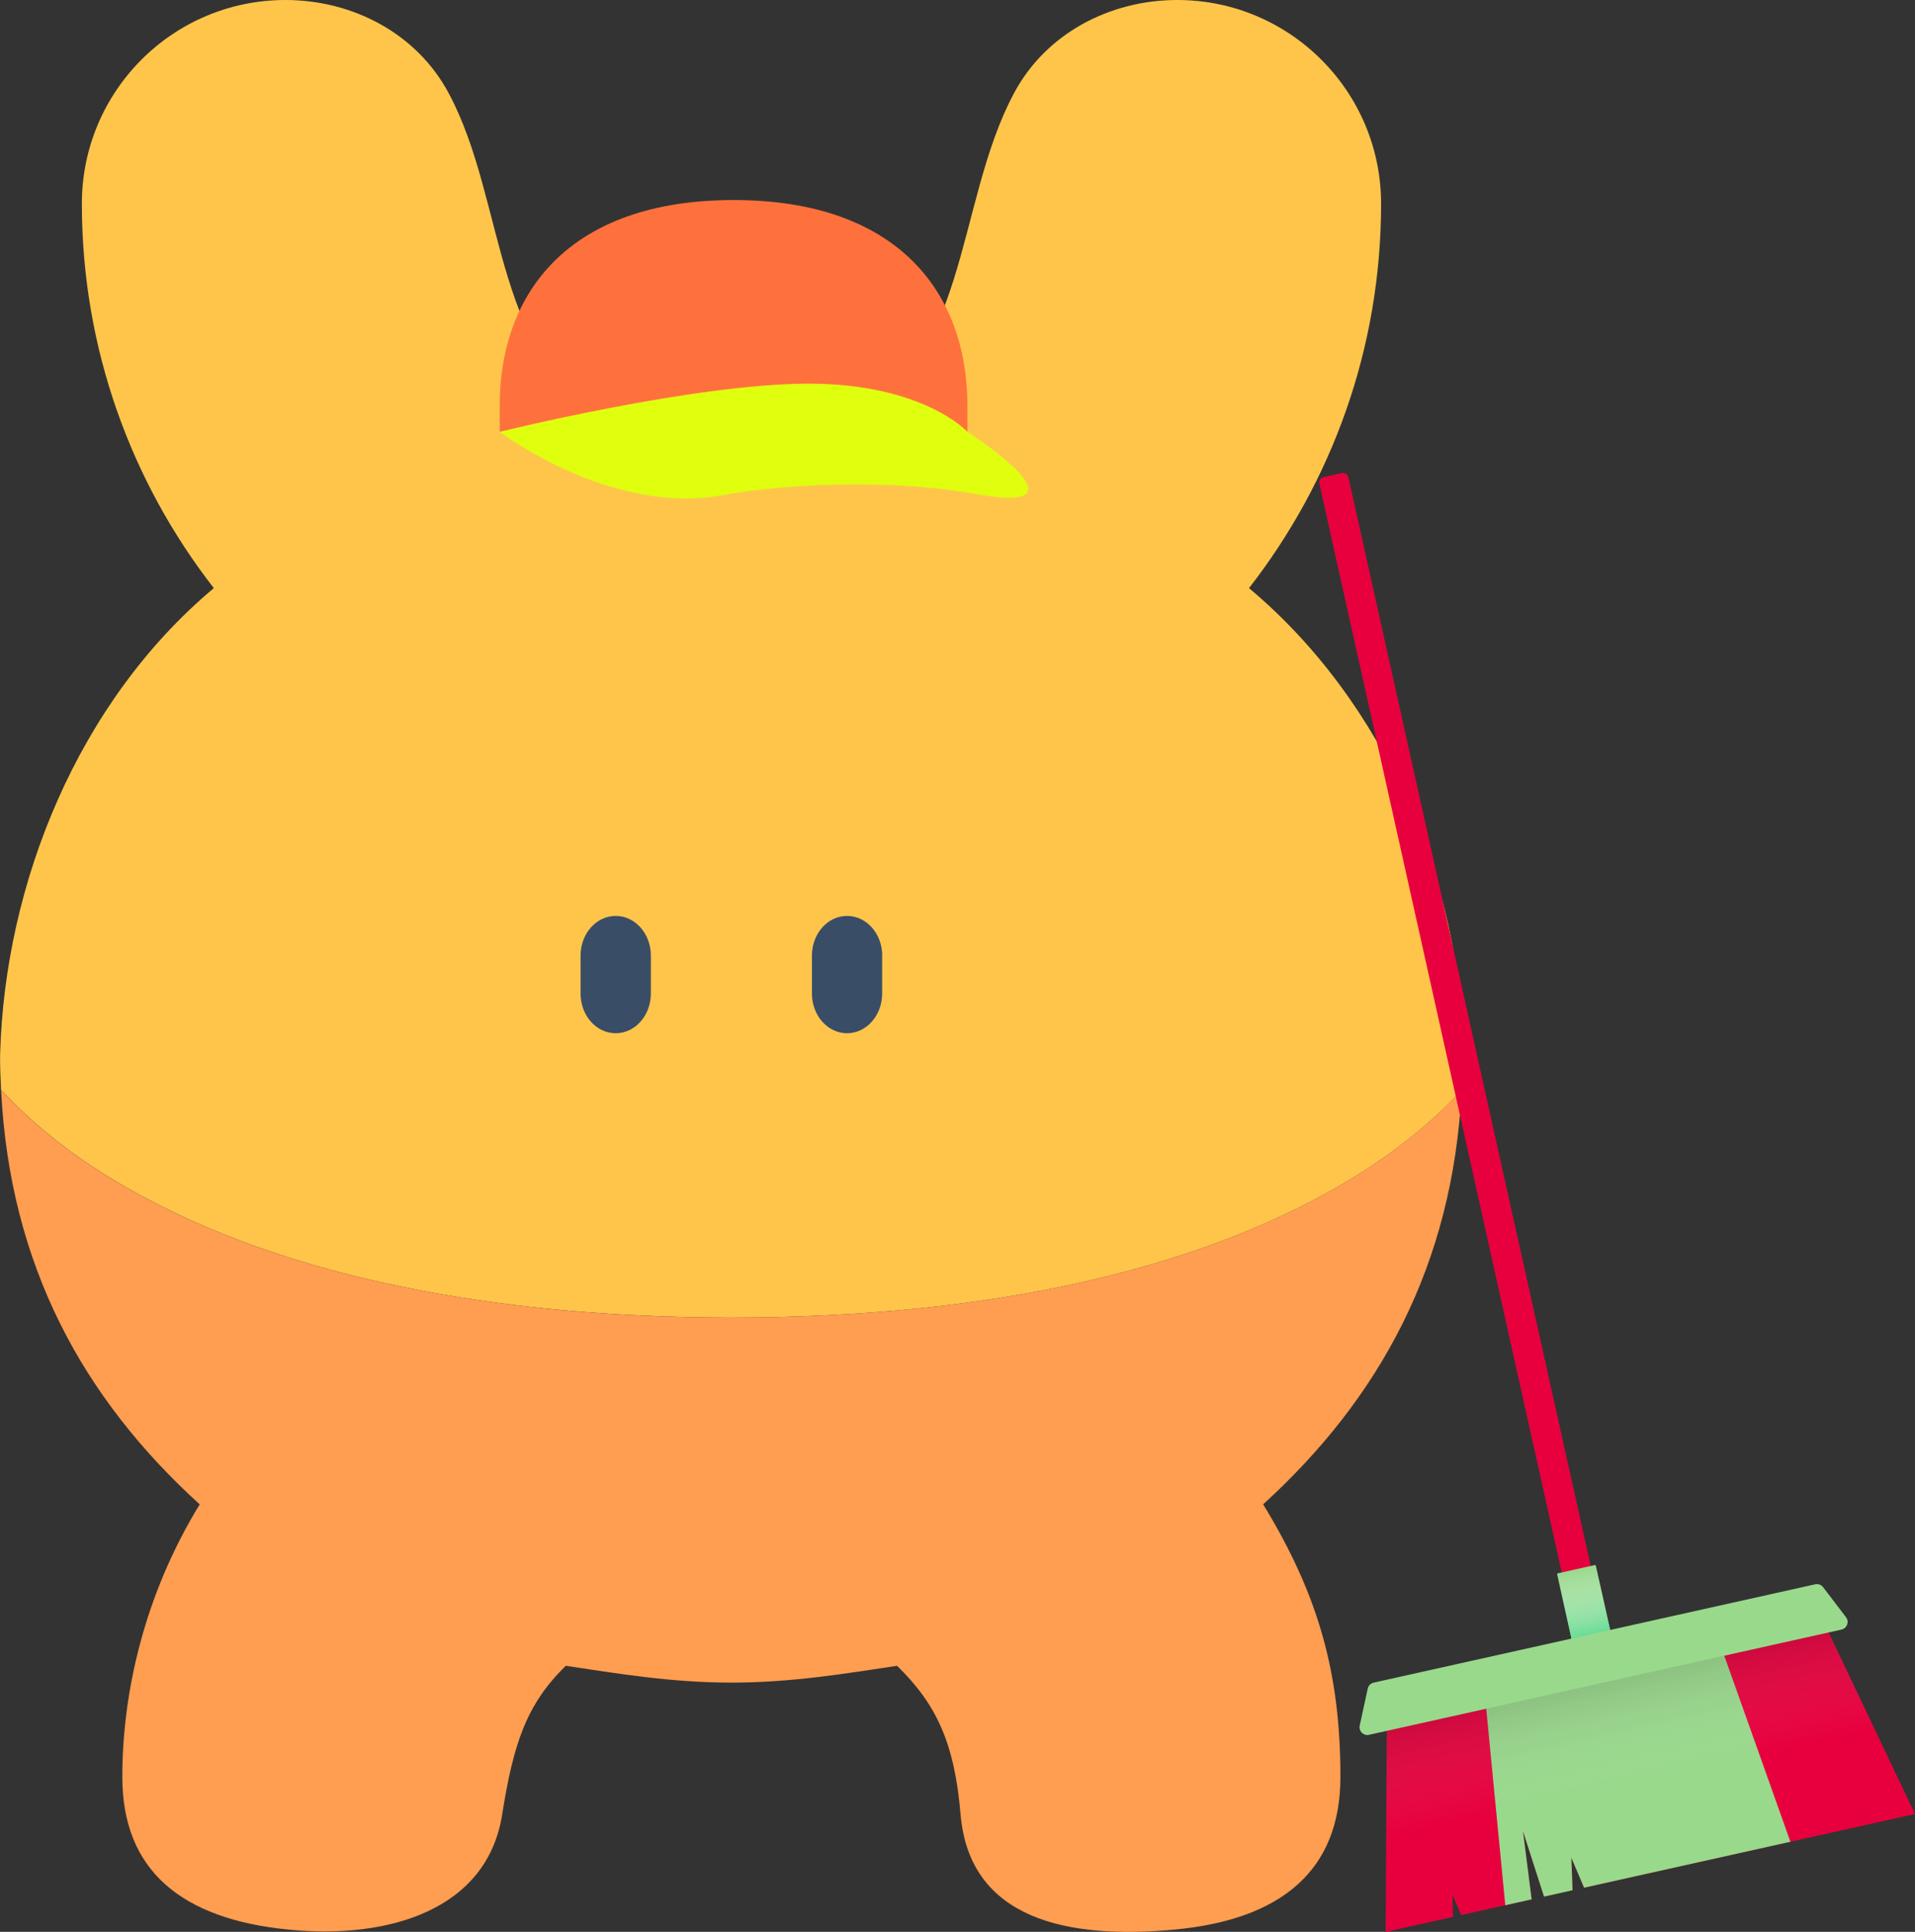
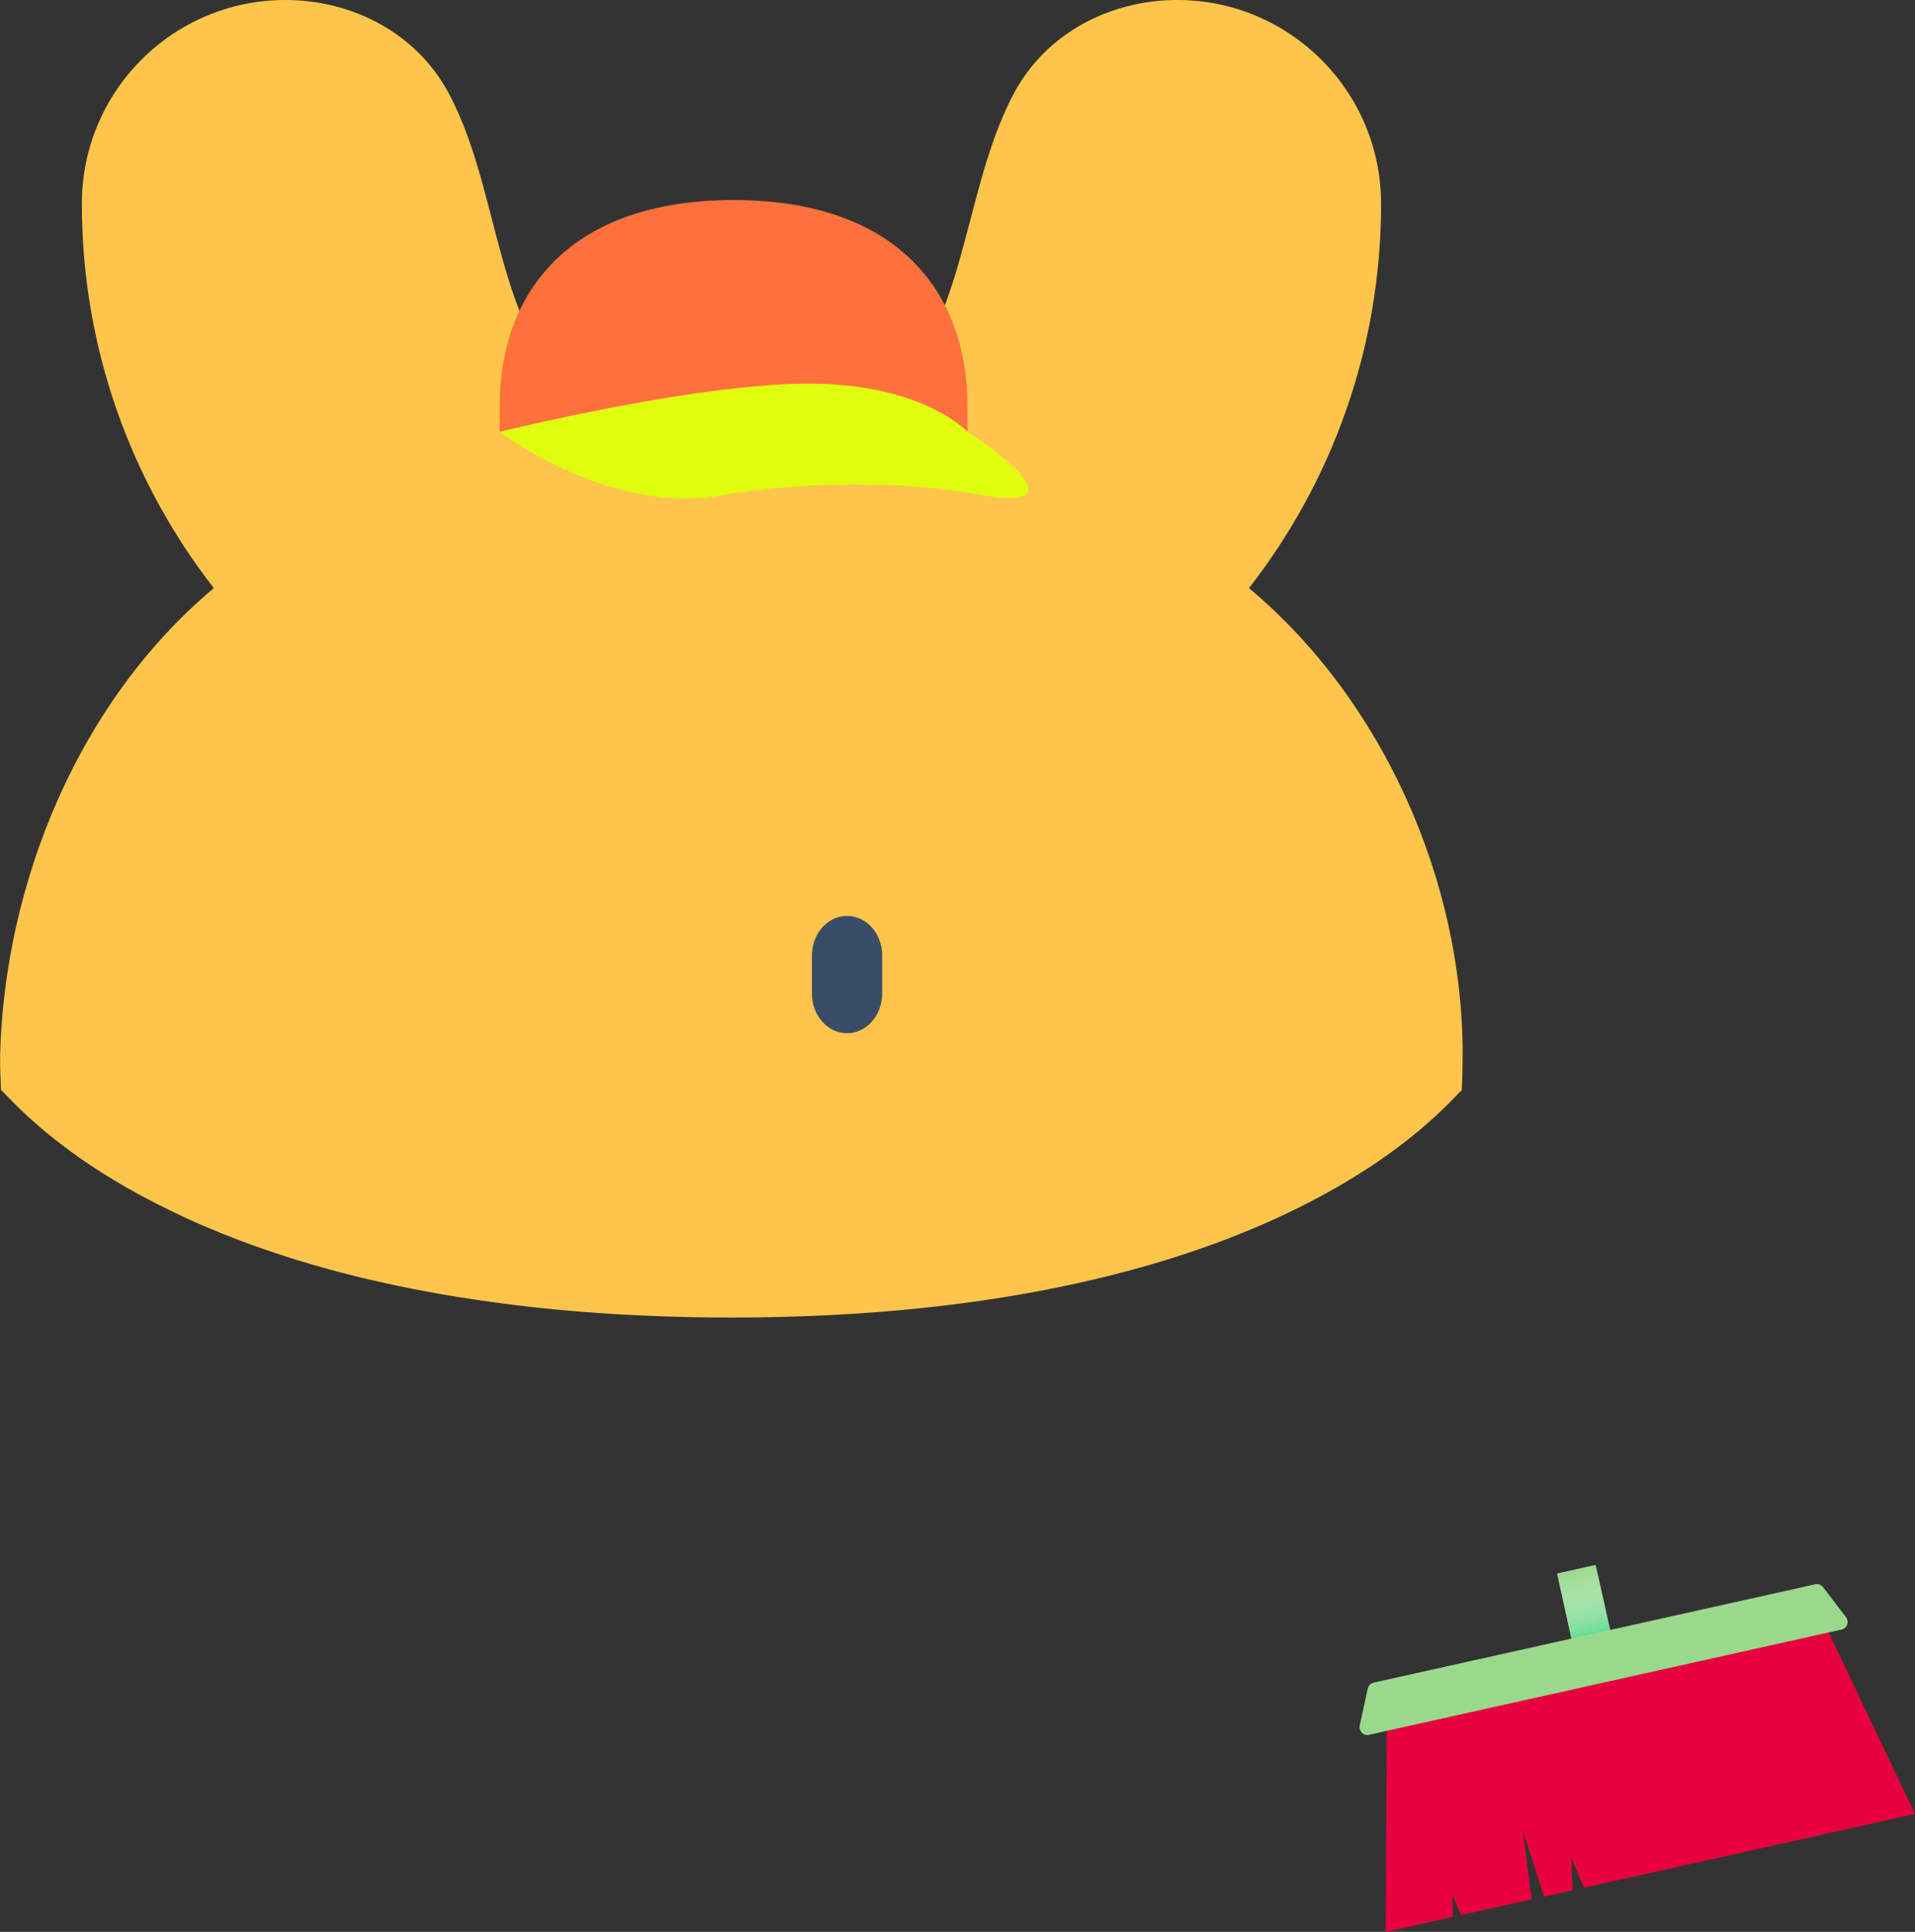
<svg xmlns="http://www.w3.org/2000/svg" id="_圖層_2" viewBox="0 0 399.71 403.2">
  <rect x="0" y="0" width="399.71" height="403.2" fill="#333333" stroke="none" />
  <defs>
    <style>.cls-1{fill:#ff9d50;}.cls-2{fill:#dfff0f;}.cls-3{fill:#99d98c;}.cls-4{fill:#ffc54b;}.cls-5{fill:url(#_未命名漸層_150);}.cls-6{fill:#3a4d66;}.cls-7{fill:#ff713c;}.cls-8{fill:#e7003d;}.cls-9{fill:url(#_未命名漸層_70);}</style>
    <linearGradient id="_未命名漸層_150" x1="4783.42" y1="-160.39" x2="4783.42" y2="-144.75" gradientTransform="translate(-4452.72 182.59) scale(1 -1)" gradientUnits="userSpaceOnUse">
      <stop offset="0" stop-color="#fff" stop-opacity="0" />
      <stop offset="1" stop-color="#50d98c" />
    </linearGradient>
    <linearGradient id="_未命名漸層_70" x1="4782.1" y1="-95.18" x2="4782.1" y2="-143.25" gradientTransform="translate(5032.92 -555.63) rotate(167.45) scale(1 -1)" gradientUnits="userSpaceOnUse">
      <stop offset=".39" stop-color="#fff" stop-opacity="0" />
      <stop offset="1" stop-color="#000" stop-opacity=".2" />
    </linearGradient>
  </defs>
  <g id="_圖文">
    <g>
      <g>
        <path class="cls-4" d="M305.29,219.93c0,2.53-.05,5.03-.16,7.47,0,.05,0,.11-.03,.16-2.83,2.17-37.29,47.42-152.43,47.42h-.36c-18.87-.03-35.56-1.24-50.31-3.32-9.03-1.26-17.33-2.83-24.93-4.61-1.18-.27-2.36-.55-3.51-.85-3.46-.85-6.76-1.79-9.91-2.72-1.04-.3-2.09-.63-3.1-.96-.44-.14-.91-.27-1.35-.44-.66-.19-1.32-.41-1.95-.63-3.3-1.1-6.43-2.22-9.39-3.41-.74-.27-1.48-.58-2.2-.88-2.88-1.15-5.63-2.36-8.18-3.57-.63-.3-1.26-.6-1.89-.91-8.7-4.2-15.52-8.48-20.76-12.3-.66-.49-1.29-.96-1.89-1.43-2.25-1.7-4.17-3.29-5.77-4.72-.3-.25-.58-.52-.85-.77-.55-.47-1.07-.96-1.54-1.43-.49-.44-.93-.88-1.32-1.26-1.78-1.76-2.83-2.91-3.21-3.21-.03-.05-.03-.11-.03-.16-.11-2.44-.25-4.94-.19-7.47,.99-35.53,16.23-73.43,44.6-97.18-17.25-22.19-27.54-50-27.54-80.21C17.07,19.06,36.09,0,59.57,0c14.03,0,27.43,6.95,34.11,19.5,12.25,22.9,8.87,55.83,34.96,69.89,14.36,7.72,32.51,7.91,47.01,.49,26.97-13.76,23.56-47.15,35.97-70.38C218.29,6.95,231.69,0,245.73,0c23.48,0,42.54,19.06,42.54,42.54,0,30.21-10.3,58.02-27.57,80.21,28.37,23.75,44.6,61.65,44.6,97.18Z" />
-         <path class="cls-6" d="M135.85,199.44v7.93c0,4.57-3.29,8.28-7.34,8.28s-7.33-3.71-7.33-8.28v-7.93c0-4.57,3.28-8.28,7.33-8.28,2.03,0,3.86,.93,5.19,2.42,1.32,1.49,2.15,3.56,2.15,5.85h0Z" />
        <path class="cls-6" d="M184.13,199.44v7.93c0,4.57-3.29,8.28-7.33,8.28s-7.33-3.71-7.33-8.28v-7.93c0-4.57,3.28-8.28,7.33-8.28,2.02,0,3.86,.93,5.19,2.42,1.32,1.49,2.15,3.56,2.15,5.85h0Z" />
-         <path class="cls-1" d="M263.66,313.98c11.59,18.98,16.12,35.31,16.12,56.9,0,19.5-12.33,29.79-34.71,31.85-22.13,2.06-42.67-2.06-44.57-24-1.26-14.99-5.08-23.09-13.26-31.06-10.96,1.65-22.11,3.51-34.57,3.51s-23.64-1.87-34.57-3.51c-8.18,7.96-10.93,16.17-13.29,31.06-3.13,19.88-23.67,26.06-44.54,24-22.38-2.17-34.74-12.36-34.74-31.85,0-17.49,4.53-37.92,16.15-56.9C17.31,291.82,2.07,264.08,.23,227.56c.38,.3,1.43,1.46,3.21,3.21,.41,.41,.85,.82,1.32,1.26,.47,.47,.99,.96,1.54,1.43,.27,.27,.55,.52,.85,.77,1.59,1.43,3.51,3.02,5.77,4.72,.6,.47,1.24,.93,1.89,1.43,5.24,3.82,12.06,8.1,20.76,12.3,.6,.3,1.26,.6,1.89,.91,2.55,1.21,5.3,2.42,8.18,3.57,.71,.3,1.46,.6,2.2,.88,2.97,1.18,6.1,2.31,9.39,3.41,.63,.22,1.29,.44,1.95,.63,.44,.16,.91,.3,1.35,.44,1.02,.33,2.06,.66,3.1,.96,3.16,.93,6.45,1.87,9.91,2.72,1.15,.3,2.33,.58,3.51,.85,7.61,1.78,15.9,3.35,24.93,4.61,14.75,2.09,31.44,3.3,50.31,3.32h.36c115.14,0,149.6-45.25,152.43-47.42-1.84,36.52-17.11,64.26-41.44,86.42Z" />
      </g>
      <g>
        <path class="cls-7" d="M153.11,41.75c34.16,0,48.81,19.22,48.81,42.93v5.45H104.3v-5.45c0-23.71,14.65-42.93,48.81-42.93Z" />
        <g>
          <path class="cls-2" d="M143.13,103.04c-16.27,0-31.37-9.08-36.43-12.46,8.69-2.05,41.65-9.51,62.06-9.51,23.24,0,32.33,9.64,32.42,9.73l.09,.1,.11,.07c6.31,4.05,12.73,9.52,12.23,11.2-.08,.27-.81,.72-3.05,.72h0c-1.73,0-4.09-.27-7-.8-7.08-1.3-15.7-1.99-24.91-1.99-10.1,0-20.09,.81-28.14,2.29-2.37,.43-4.85,.65-7.38,.65Z" />
          <path class="cls-2" d="M168.76,82.07c22.63,0,31.6,9.32,31.69,9.41l.18,.19,.22,.14c5.67,3.65,10.83,8.05,11.67,9.89-.32,.09-.92,.19-1.95,.19-1.67,0-3.97-.27-6.82-.79-7.14-1.31-15.82-2-25.09-2-10.16,0-20.21,.82-28.32,2.3-2.31,.42-4.73,.64-7.2,.64-14.26,0-27.65-7.12-33.91-11.02,11.14-2.57,40.72-8.95,59.54-8.95m0-2c-23.95,0-64.46,10.06-64.46,10.06,0,0,18.34,13.91,38.83,13.91,2.5,0,5.03-.21,7.56-.67,7.86-1.44,17.88-2.27,27.96-2.27,8.64,0,17.32,.61,24.73,1.97,3.11,.57,5.46,.82,7.18,.82,12.77,0-8.64-13.76-8.64-13.76,0,0-9.21-10.06-33.16-10.06h0Z" />
        </g>
      </g>
      <g>
-         <path class="cls-8" d="M300.67,96.36h6.19v234.5c0,.62-.51,1.13-1.13,1.13h-3.94c-.62,0-1.13-.51-1.13-1.13V96.36h0Z" transform="translate(646.81 357.21) rotate(167.45)" />
        <polygon class="cls-8" points="327.98 387.72 328.23 394.51 322.28 395.84 317.87 382.12 319.69 396.41 304.99 399.69 303.15 395.43 303.29 400.07 289.22 403.2 289.5 353.89 378.53 334.06 399.71 378.6 330.64 393.98 327.98 387.72" />
        <rect class="cls-3" x="326.57" y="327.34" width="8.27" height="15.64" rx=".17" ry=".17" transform="translate(726.35 590.43) rotate(167.45)" />
        <rect class="cls-5" x="326.57" y="327.34" width="8.27" height="15.64" rx=".17" ry=".17" transform="translate(726.35 590.43) rotate(167.45)" />
-         <polygon class="cls-3" points="327.98 387.72 328.23 394.51 322.28 395.84 317.87 382.12 319.69 396.41 314.19 397.64 309.52 349.43 357.48 338.75 373.7 384.39 330.64 393.98 327.98 387.72" />
-         <polygon class="cls-9" points="289.22 403.2 399.71 378.6 378.53 334.06 289.5 353.89 289.22 403.2" />
        <path class="cls-3" d="M285.76,362.07l98.61-21.96c1.16-.26,1.66-1.63,.94-2.58l-4.78-6.27c-.39-.51-1.03-.74-1.65-.6l-92.16,20.52c-.62,.14-1.11,.63-1.24,1.25l-1.67,7.71c-.25,1.16,.79,2.2,1.95,1.94Z" />
      </g>
    </g>
  </g>
</svg>